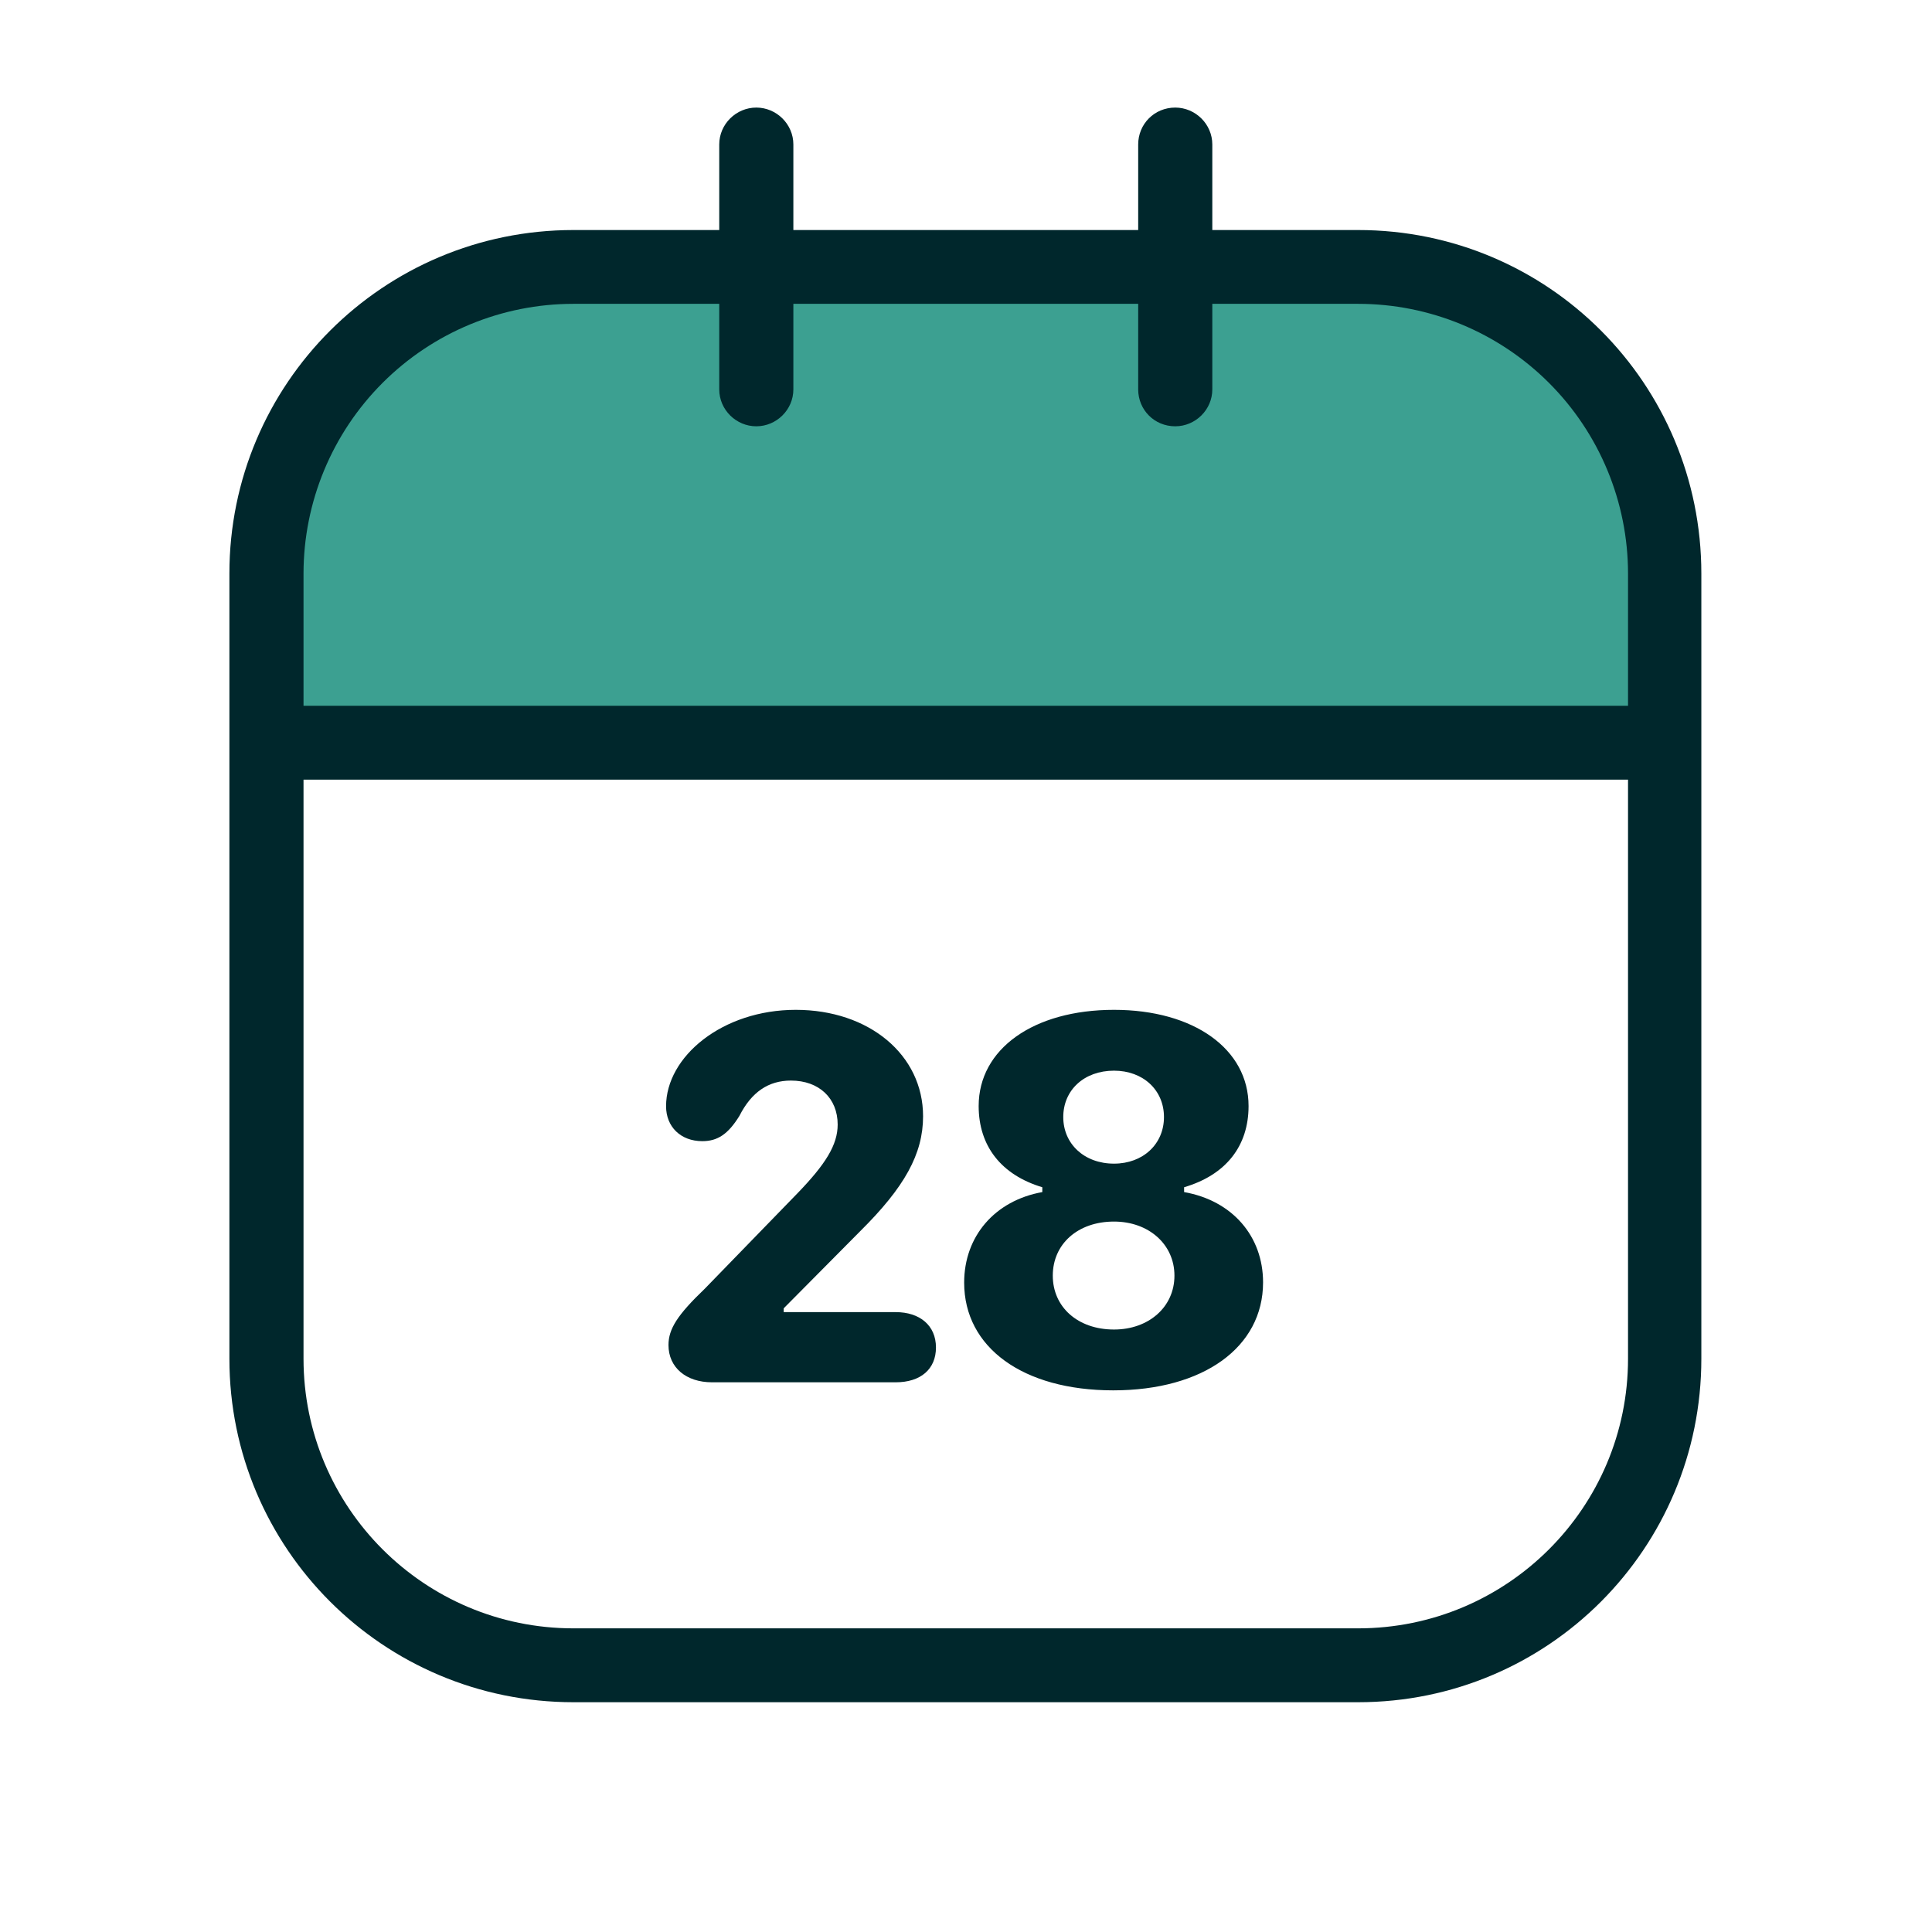
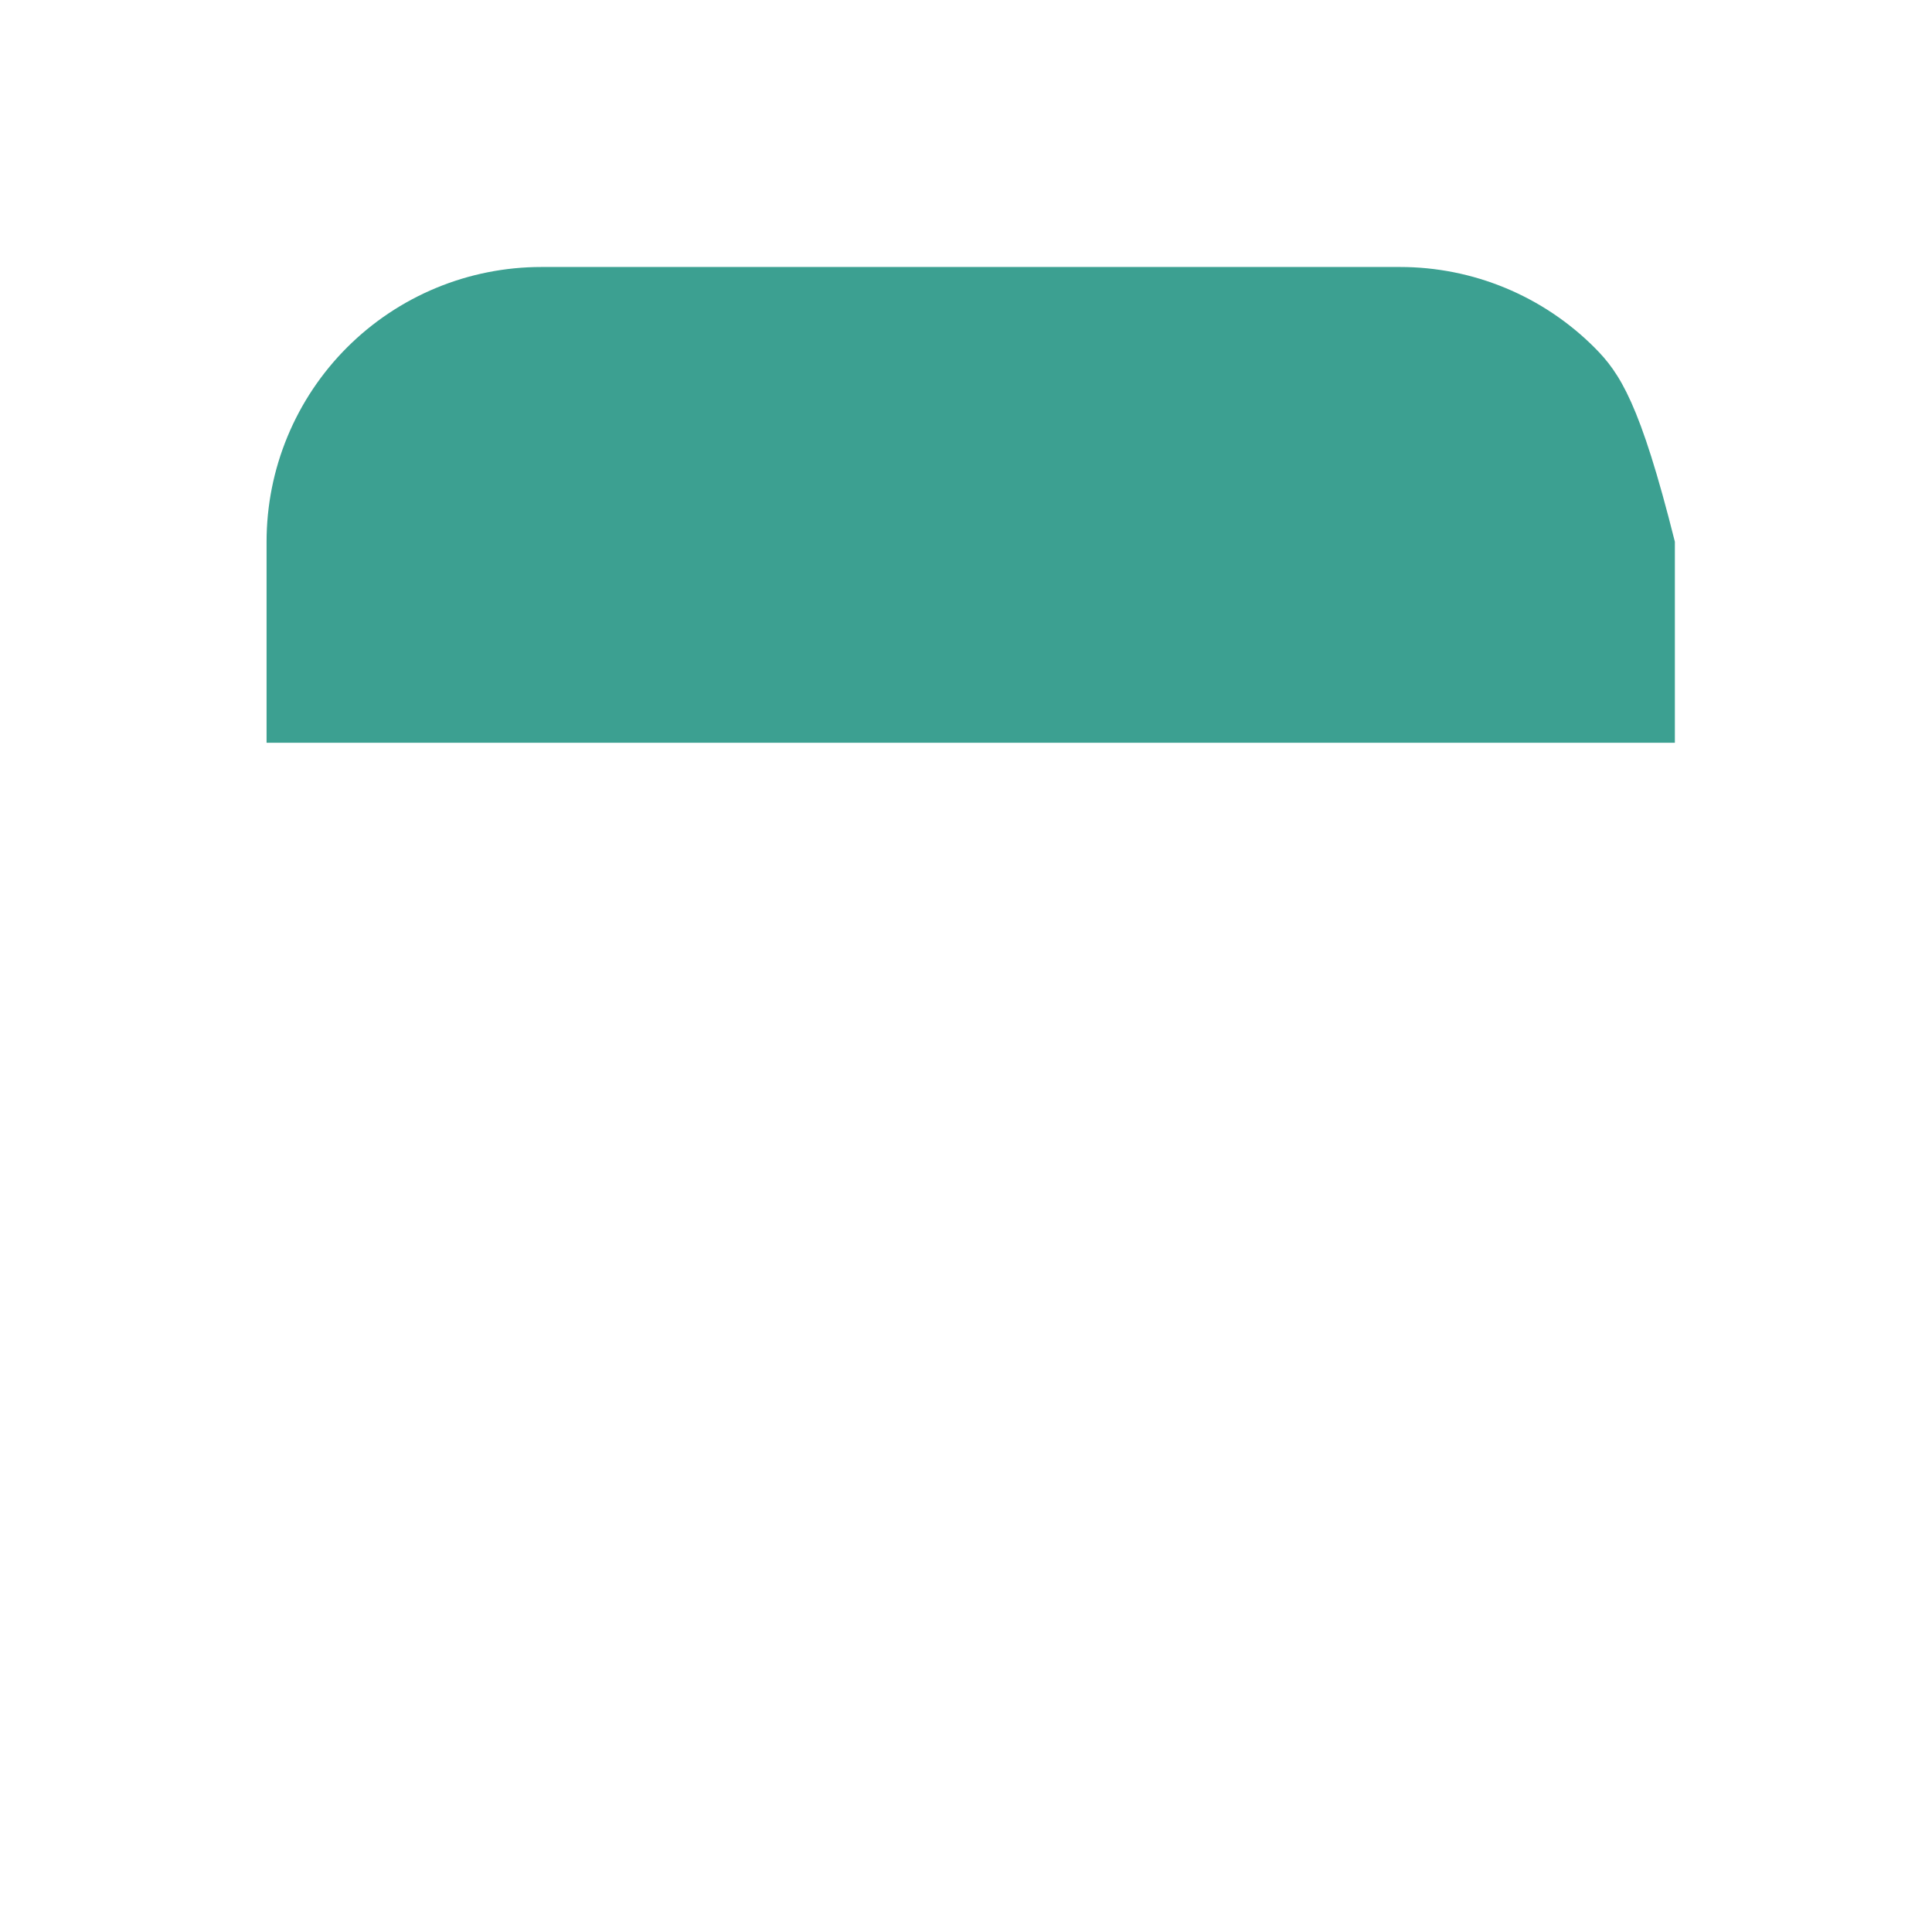
<svg xmlns="http://www.w3.org/2000/svg" width="2398" height="2398" viewBox="0 0 2398 2398" fill="none">
-   <path fill-rule="evenodd" clip-rule="evenodd" d="M2078.85 672.395C2078.85 627.606 2070.02 583.256 2052.88 541.878C2035.74 500.499 2010.61 462.904 1978.94 431.238C1947.26 399.572 1909.66 374.456 1868.28 357.326C1826.89 340.195 1782.54 331.384 1737.75 331.397H671.959C627.17 331.384 582.82 340.195 541.437 357.326C500.053 374.456 462.449 399.572 430.774 431.238C399.098 462.904 373.972 500.499 356.829 541.878C339.686 583.256 330.864 627.606 330.864 672.395V921.892H2078.85V672.395Z" fill="#3CA091" />
-   <path fill-rule="evenodd" clip-rule="evenodd" d="M892.723 285.52H711.725C475.727 285.52 284.729 476.416 284.729 711.914V1686.41C284.729 1921.9 475.727 2112.8 711.725 2112.8H1685.72C1921.71 2112.8 2111.71 1921.9 2111.71 1686.41V711.914C2111.71 476.416 1921.71 285.52 1685.72 285.52H1504.72V179.321C1504.72 154.022 1483.72 133.521 1458.72 133.521C1432.72 133.521 1412.72 154.022 1412.72 179.321V285.52H984.723V179.321C984.723 154.022 963.723 133.521 938.723 133.521C913.723 133.521 892.723 154.022 892.723 179.321V285.52ZM2020.71 967.713V1686.41C2020.71 1871.2 1870.72 2021.11 1685.72 2021.11H711.725C526.726 2021.11 376.728 1871.2 376.728 1686.41V967.713H2020.71ZM1381.72 1725.71C1493.72 1725.71 1567.72 1672.11 1567.72 1591.71C1567.72 1534.51 1529.72 1490.21 1469.72 1479.61V1473.61C1521.72 1458.31 1549.72 1422.41 1549.72 1372.81C1549.72 1302.01 1481.72 1253.41 1382.72 1253.41C1282.72 1253.41 1214.72 1302.01 1214.72 1372.81C1214.72 1422.41 1242.72 1458.31 1293.72 1473.61V1479.61C1234.72 1490.21 1196.72 1534.51 1196.72 1592.01C1196.72 1672.51 1269.72 1725.71 1381.72 1725.71ZM829.724 1669.51C829.724 1697.41 851.724 1715.71 883.723 1715.71H1111.72C1142.72 1715.71 1161.72 1699.41 1161.72 1672.51C1161.72 1645.21 1141.72 1628.61 1111.72 1628.61H972.723V1623.91L1067.72 1528.11C1122.72 1473.61 1145.72 1432.31 1145.72 1385.51C1145.72 1309.31 1078.72 1253.41 987.723 1253.41C896.723 1253.41 826.724 1311.31 826.724 1373.11C826.724 1398.41 844.724 1416.41 871.724 1416.41C890.723 1416.41 903.723 1407.71 917.723 1385.11C932.723 1355.51 953.723 1341.21 981.723 1341.21C1016.72 1341.21 1039.72 1363.21 1039.72 1395.81C1039.72 1421.01 1024.72 1445.01 989.723 1481.21L874.724 1599.61C840.724 1632.21 829.724 1649.51 829.724 1669.51ZM1382.72 1650.21C1337.72 1650.21 1306.72 1622.31 1306.72 1583.31C1306.72 1544.11 1337.72 1516.21 1382.72 1516.21C1425.72 1516.21 1457.72 1544.41 1457.72 1583.31C1457.72 1622.31 1425.72 1650.21 1382.72 1650.21ZM1382.72 1444.31C1345.72 1444.31 1319.72 1419.71 1319.72 1386.51C1319.72 1352.91 1345.72 1328.91 1382.72 1328.91C1418.72 1328.91 1444.72 1352.91 1444.72 1386.51C1444.72 1420.01 1418.72 1444.31 1382.72 1444.31ZM892.723 377.12H711.725C622.913 377.12 537.733 412.386 474.914 475.167C412.096 537.947 376.781 623.102 376.728 711.914V876.015H2020.71V711.914C2020.66 623.102 1985.35 537.947 1922.53 475.167C1859.71 412.386 1774.53 377.12 1685.72 377.12H1504.72V483.319C1504.72 508.619 1483.72 529.119 1458.72 529.119C1432.72 529.119 1412.72 508.619 1412.72 483.319V377.12H984.723V483.319C984.723 508.619 963.723 529.119 938.723 529.119C913.723 529.119 892.723 508.619 892.723 483.319V377.12Z" fill="#00272C" />
+   <path fill-rule="evenodd" clip-rule="evenodd" d="M2078.85 672.395C2035.74 500.499 2010.61 462.904 1978.94 431.238C1947.26 399.572 1909.66 374.456 1868.28 357.326C1826.89 340.195 1782.54 331.384 1737.75 331.397H671.959C627.17 331.384 582.82 340.195 541.437 357.326C500.053 374.456 462.449 399.572 430.774 431.238C399.098 462.904 373.972 500.499 356.829 541.878C339.686 583.256 330.864 627.606 330.864 672.395V921.892H2078.85V672.395Z" fill="#3CA091" />
</svg>